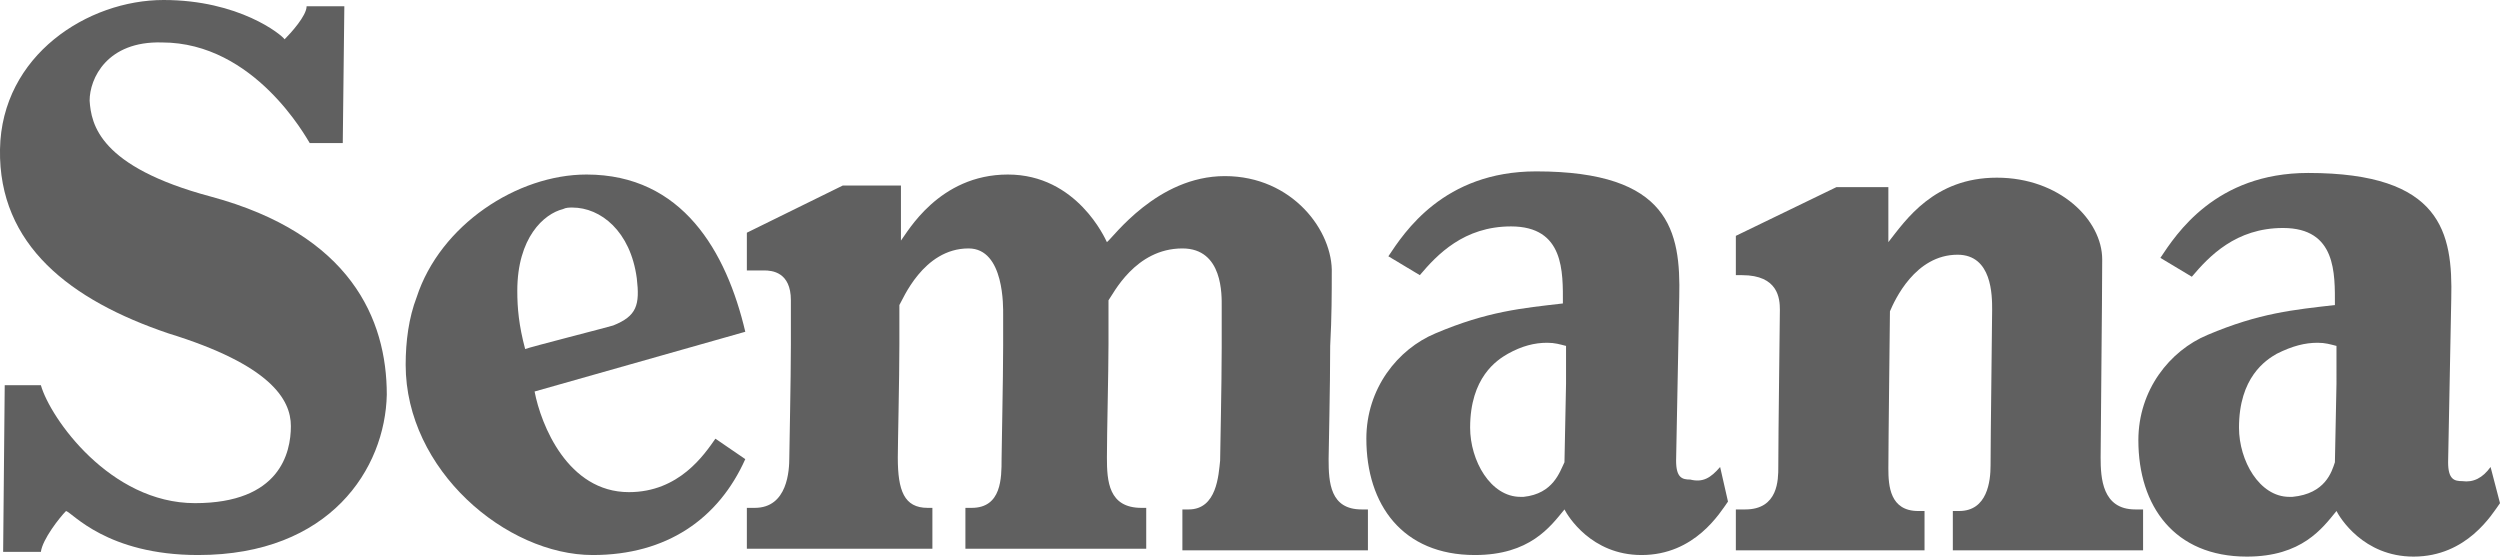
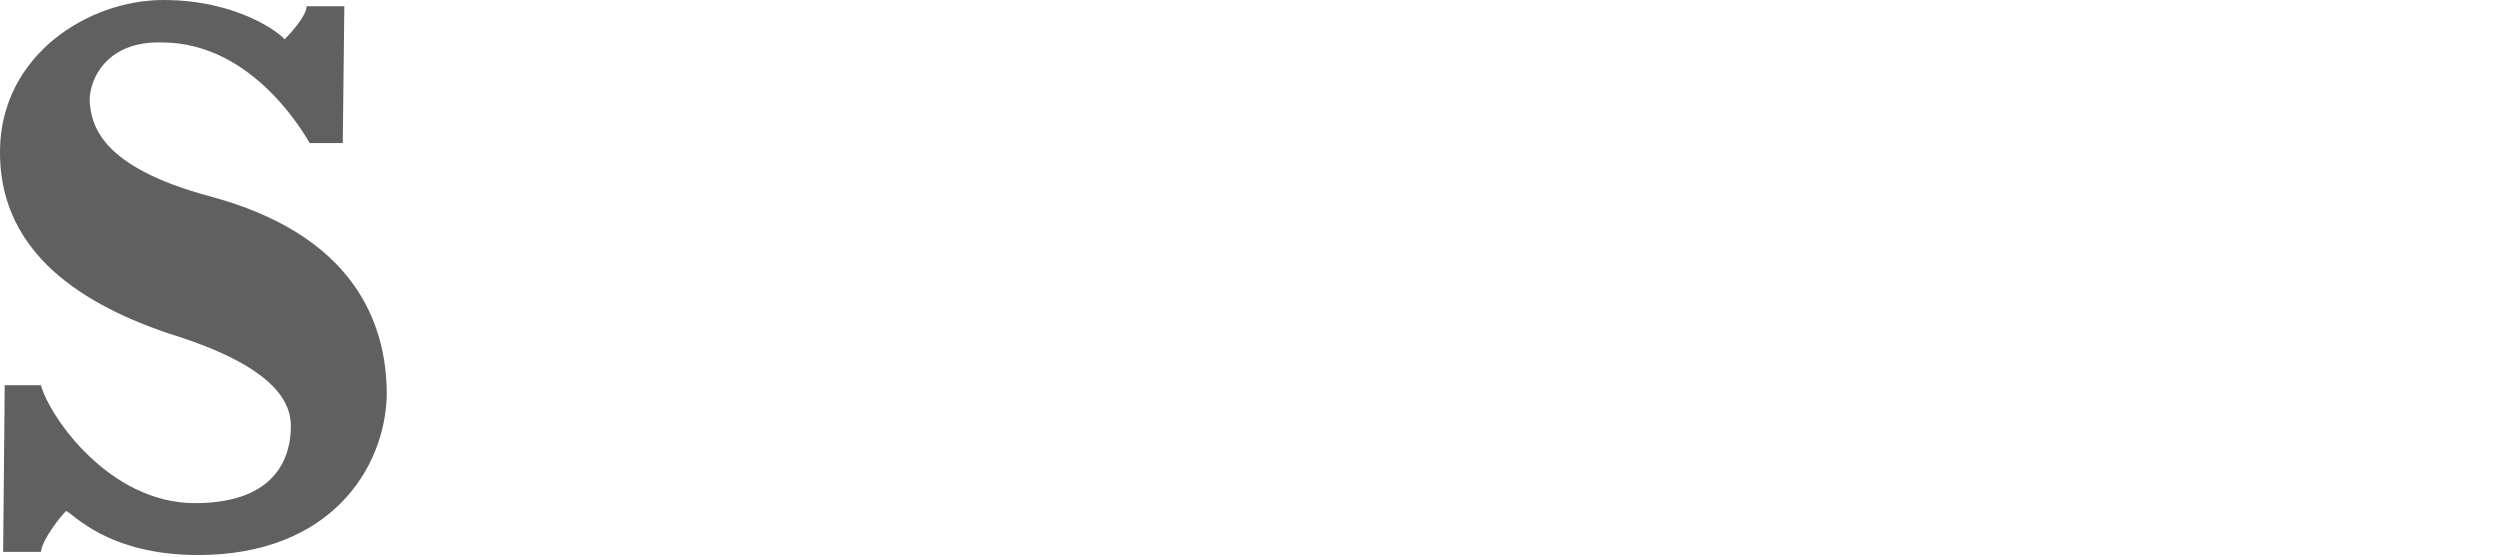
<svg xmlns="http://www.w3.org/2000/svg" version="1.1" id="Layer_1" x="0px" y="0px" viewBox="0 0 159 35.4" enable-background="new 0 0 159 35.4" xml:space="preserve">
  <g>
    <g>
      <path fill="#606060" d="M10.4,0c4.8,0,7.5,2.2,7.7,2.5c0.4-0.4,1.4-1.5,1.4-2.1h2.4l-0.1,8.7h-2.1c-0.2-0.3-3.5-6.4-9.4-6.4    C6.8,2.6,5.7,5,5.7,6.4c0.1,1.5,0.6,4.2,7.7,6.1c8.9,2.4,11.2,7.8,11.2,12.6c-0.1,4.7-3.6,10.2-12,10.2c-5.8,0-8-2.7-8.4-2.8    c-0.4,0.4-1.5,1.8-1.6,2.6H0.2l0.1-10.6h2.3c0.6,2.1,4.4,7.5,9.8,7.5s6.1-3.2,6.1-4.9s-1.3-3.9-7.8-5.9C4.5,19.1-0.1,15.6,0,9.5    C0.1,3.5,5.6,0,10.4,0z" />
    </g>
    <g>
-       <path fill="#606060" d="M45.5,27.9l1.9,1.3c-1.7,3.8-5,6.1-9.7,6.1c-5.5,0-11.9-5.4-11.9-12.1c0-1.5,0.2-3,0.7-4.3    c1.5-4.6,6.4-7.8,10.8-7.8c6.1,0,8.9,4.9,10.1,10L34,24.9c0.4,2.1,2.1,6.4,6,6.4C43.2,31.3,44.8,28.9,45.5,27.9z M32.9,18.5    c0,1.1,0.1,2.2,0.5,3.7c0.2-0.1,5.3-1.4,5.6-1.5c1.5-0.6,1.7-1.3,1.5-3c-0.4-3-2.3-4.5-4.1-4.5c-0.2,0-0.4,0-0.6,0.1    C34.6,13.6,32.9,15.1,32.9,18.5" />
-     </g>
+       </g>
    <g>
-       <path fill="#606060" d="M77.9,11.2c4.3,0,6.9,3.5,6.8,6.2c0,1.1,0,2.8-0.1,4.6c0,2.6-0.1,6.8-0.1,7.2c0,1.5,0.1,3.2,2.1,3.2h0.4    V35H75.2v-2.6h0.4c1.8,0,1.9-2.2,2-3.1c0-0.4,0.1-4.8,0.1-7.2c0-2,0-2.5,0-2.6c0-0.7,0.1-3.7-2.5-3.7c-3,0-4.4,2.9-4.7,3.3    c0,0.1,0,0.6,0,2.8c0,1.8-0.1,5.6-0.1,7.2c0,1.5,0.1,3.2,2.2,3.2c0.3,0,0.3,0,0.3,0v2.6H61.4v-2.6h0.4c1.9,0,1.9-1.9,1.9-3.1    c0-0.7,0.1-5,0.1-7.2c0-1.6,0-1.8,0-2c0-0.4,0.1-4.2-2.2-4.2c-2.9,0-4.2,3.3-4.4,3.6c0,0,0,0.5,0,2.5c0,2.2-0.1,6.4-0.1,7.2    c0,2.1,0.4,3.2,1.9,3.2h0.3v2.6H47.5v-2.6H48c2.1,0,2.2-2.4,2.2-3.2c0-0.5,0.1-4.9,0.1-7.2c0-1.3,0-2.1,0-2.8    c0-1.8-1.2-1.9-1.7-1.9c-0.1,0-0.1,0-0.1,0c-0.4,0-1,0-1,0v-2.4l6.1-3h3.7v3.5c0.4-0.5,2.4-4.2,6.8-4.2s6.2,4.1,6.3,4.3    C70.8,15.1,73.6,11.2,77.9,11.2z" />
-     </g>
+       </g>
    <g>
-       <path fill="#606060" d="M109.4,29.7l0.5,2.2c-0.5,0.7-2.1,3.4-5.5,3.4c-3.2,0-4.7-2.5-4.9-2.9c-0.9,1.1-2.2,2.9-5.7,2.9    c-4.6,0-6.9-3.2-6.9-7.4c0-3.2,2-5.7,4.4-6.7c3.3-1.4,5.5-1.6,8.1-1.9c0-2,0.1-4.9-3.3-4.9c-3,0-4.7,1.8-5.8,3.1l-2-1.2    c1-1.5,3.5-5.4,9.4-5.4c8.5,0,9.2,3.8,9.1,8l-0.1,5.2l-0.1,5.2c0,1.1,0.4,1.2,0.9,1.2C108.3,30.7,108.8,30.4,109.4,29.7z     M99.5,29.4l0.1-5V22c-0.4-0.1-0.7-0.2-1.2-0.2c-0.8,0-1.6,0.2-2.5,0.7c-0.7,0.4-2.4,1.5-2.4,4.7c0,2.1,1.3,4.4,3.2,4.4    c0.1,0,0.2,0,0.2,0C98.8,31.4,99.2,30,99.5,29.4" />
-     </g>
+       </g>
    <g>
-       <path fill="#606060" d="M127,11.3c4,0,6.7,2.7,6.7,5.2s-0.1,11.3-0.1,12.6c0,1.3,0.1,3.3,2.2,3.3h0.5V35h-12.1v-2.5    c0,0,0.1,0,0.4,0c1.8,0,2-1.9,2-2.9c0-1.8,0.1-9.1,0.1-9.9c0-0.9,0-3.5-2.2-3.5c-2.7,0-4,2.9-4.3,3.6c0,0.4-0.1,8.4-0.1,10    c0,1.1,0.1,2.7,1.9,2.7c0.1,0,0.3,0,0.4,0V35h-12v-2.6c0,0,0.1,0,0.6,0c2.1,0,2.1-1.9,2.1-2.7c0-2.1,0.1-9.4,0.1-10    c0-0.7-0.1-2.2-2.4-2.2h-0.4V15l6.4-3.1h3.3v3.5C121.2,14,123,11.3,127,11.3z" />
-     </g>
+       </g>
    <g>
-       <path fill="#606060" d="M158.4,29.7L159,32c-0.5,0.7-2.1,3.4-5.5,3.4c-3.2,0-4.7-2.5-4.9-2.9c-0.9,1.1-2.2,2.9-5.7,2.9    c-4.6,0-6.9-3.2-6.9-7.4c0-3.2,2-5.7,4.4-6.7c3.3-1.4,5.5-1.6,8.1-1.9c0-2,0.1-4.9-3.3-4.9c-3,0-4.7,1.8-5.8,3.1l-2-1.2    c1-1.5,3.5-5.4,9.4-5.4c8.5,0,9.2,3.8,9.1,8l-0.1,5.2l-0.1,5.2c0,1.1,0.4,1.2,0.9,1.2C157.3,30.7,157.9,30.4,158.4,29.7z     M148.5,29.4l0.1-5V22c-0.4-0.1-0.7-0.2-1.2-0.2c-0.8,0-1.6,0.2-2.6,0.7c-0.7,0.4-2.4,1.5-2.4,4.7c0,2.1,1.3,4.4,3.2,4.4    c0.1,0,0.2,0,0.2,0C147.9,31.4,148.3,30,148.5,29.4" />
-     </g>
+       </g>
  </g>
</svg>